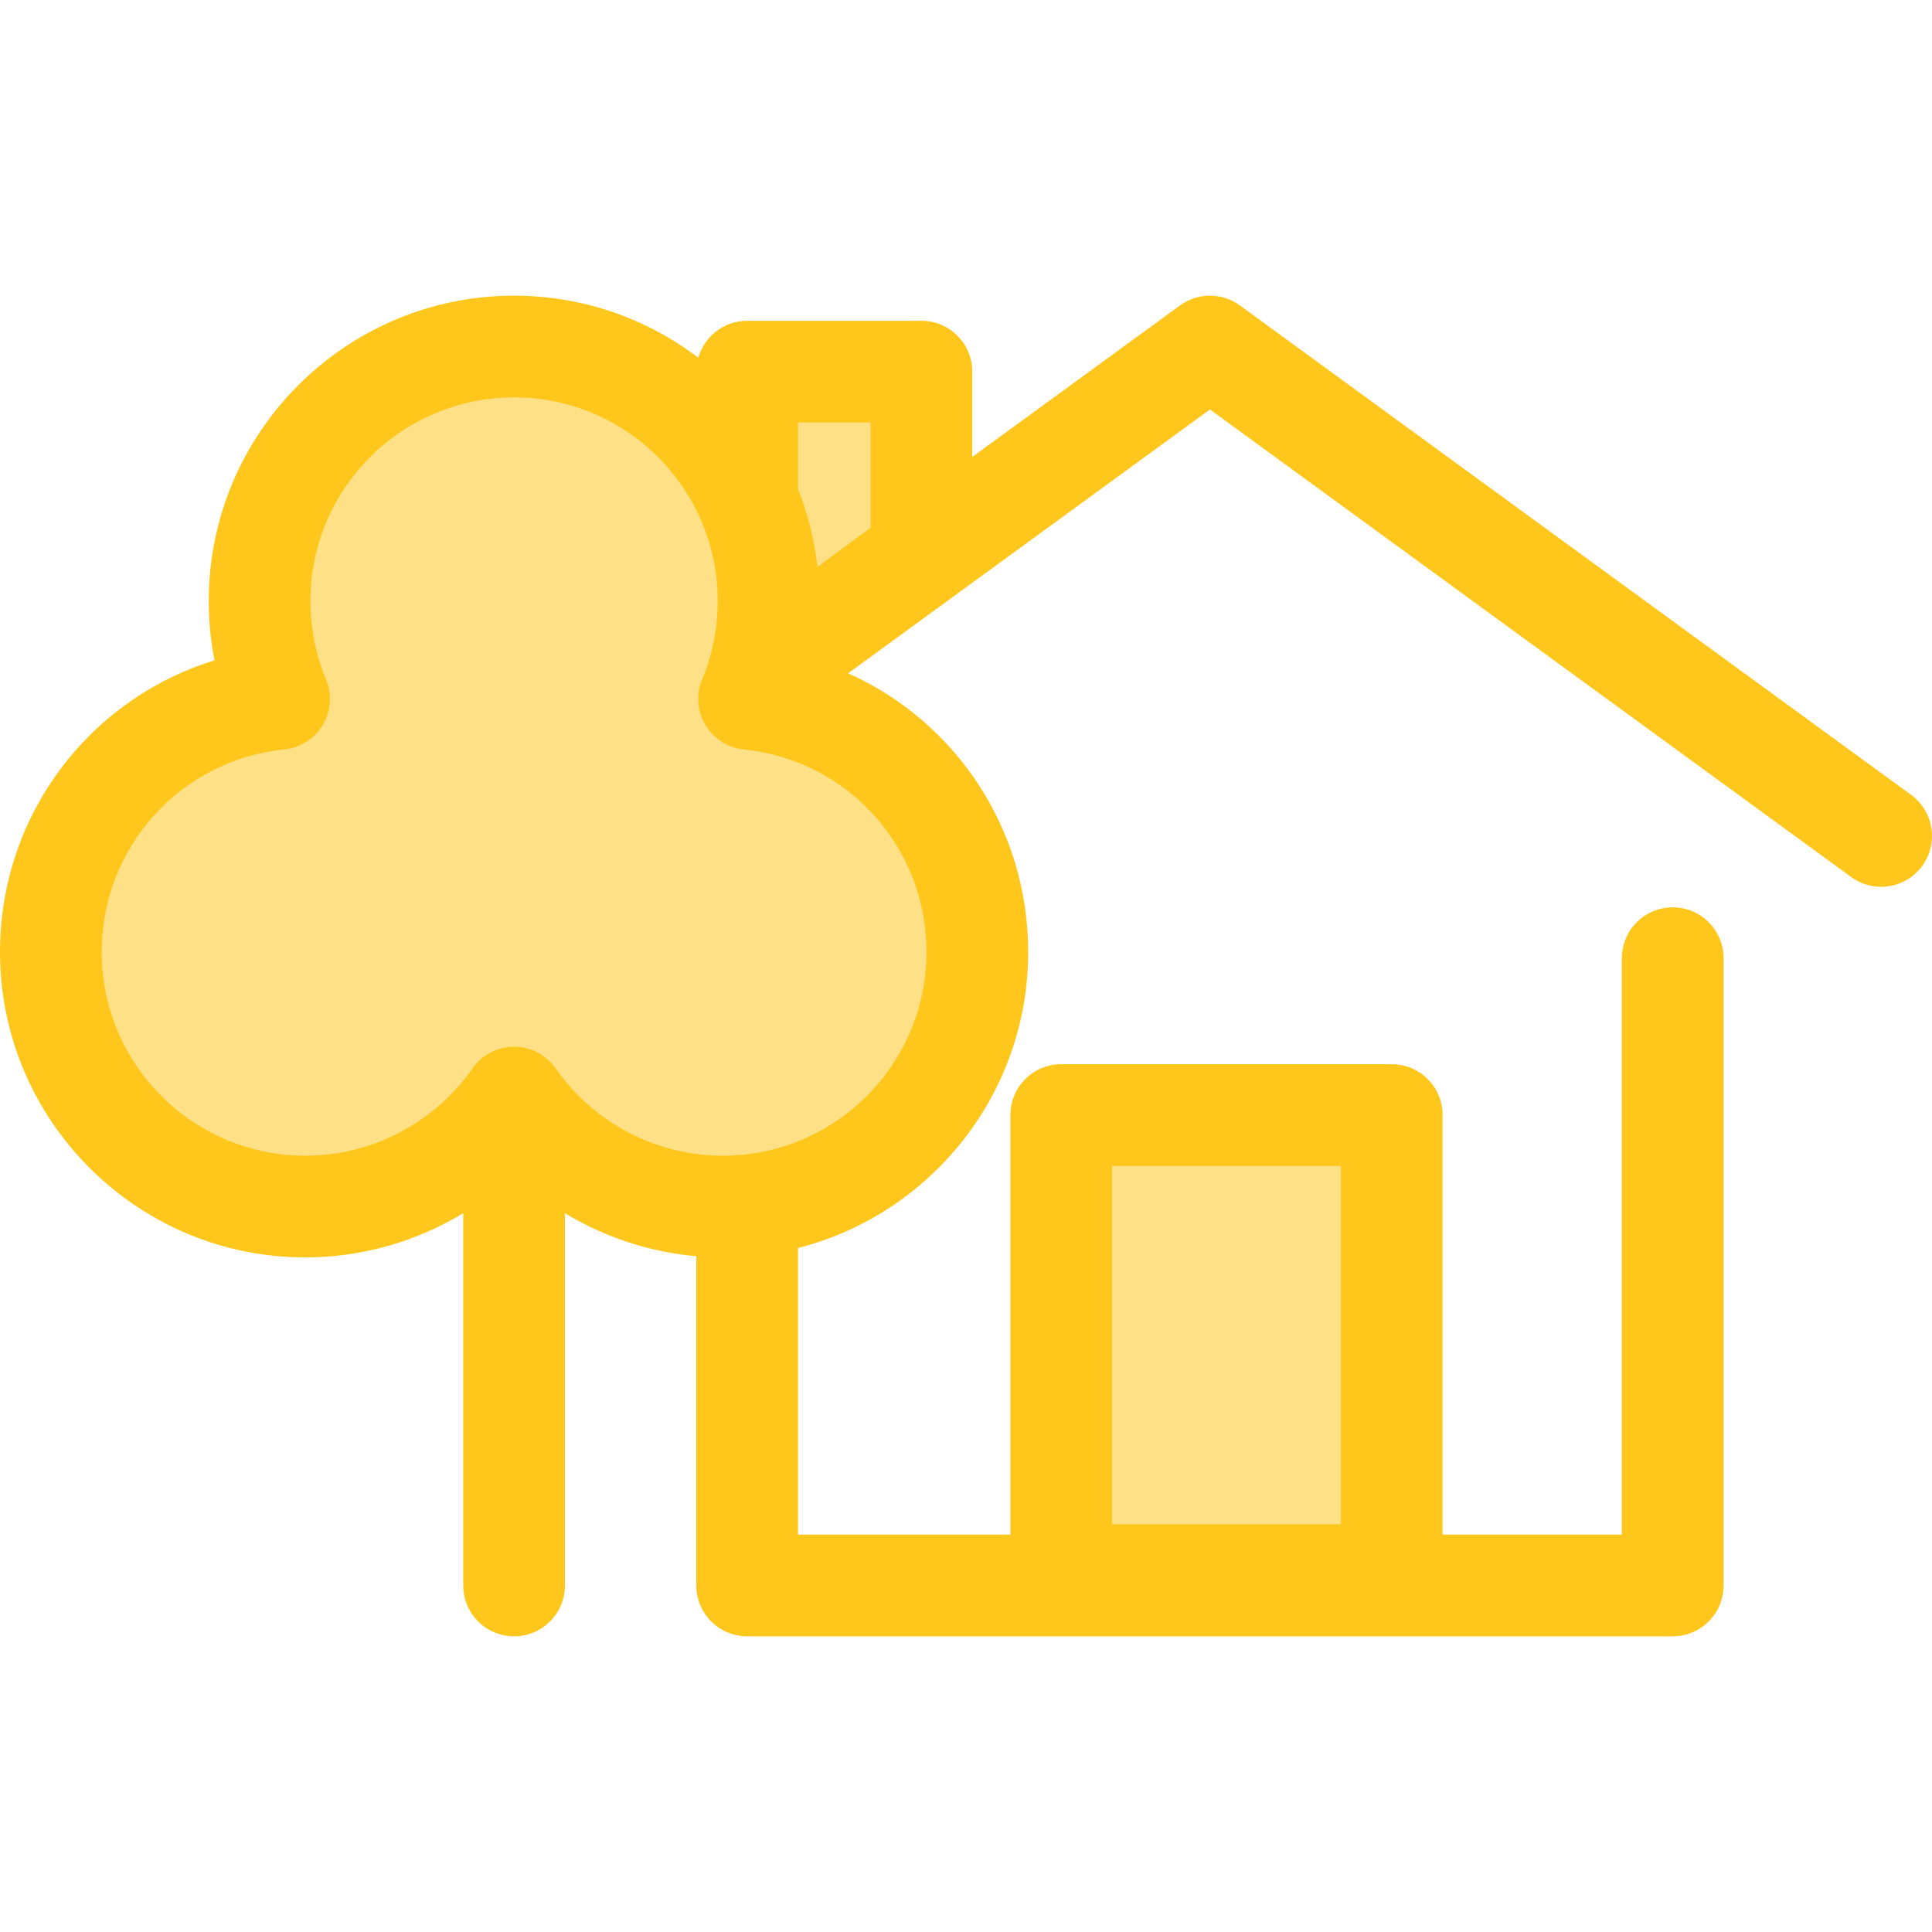
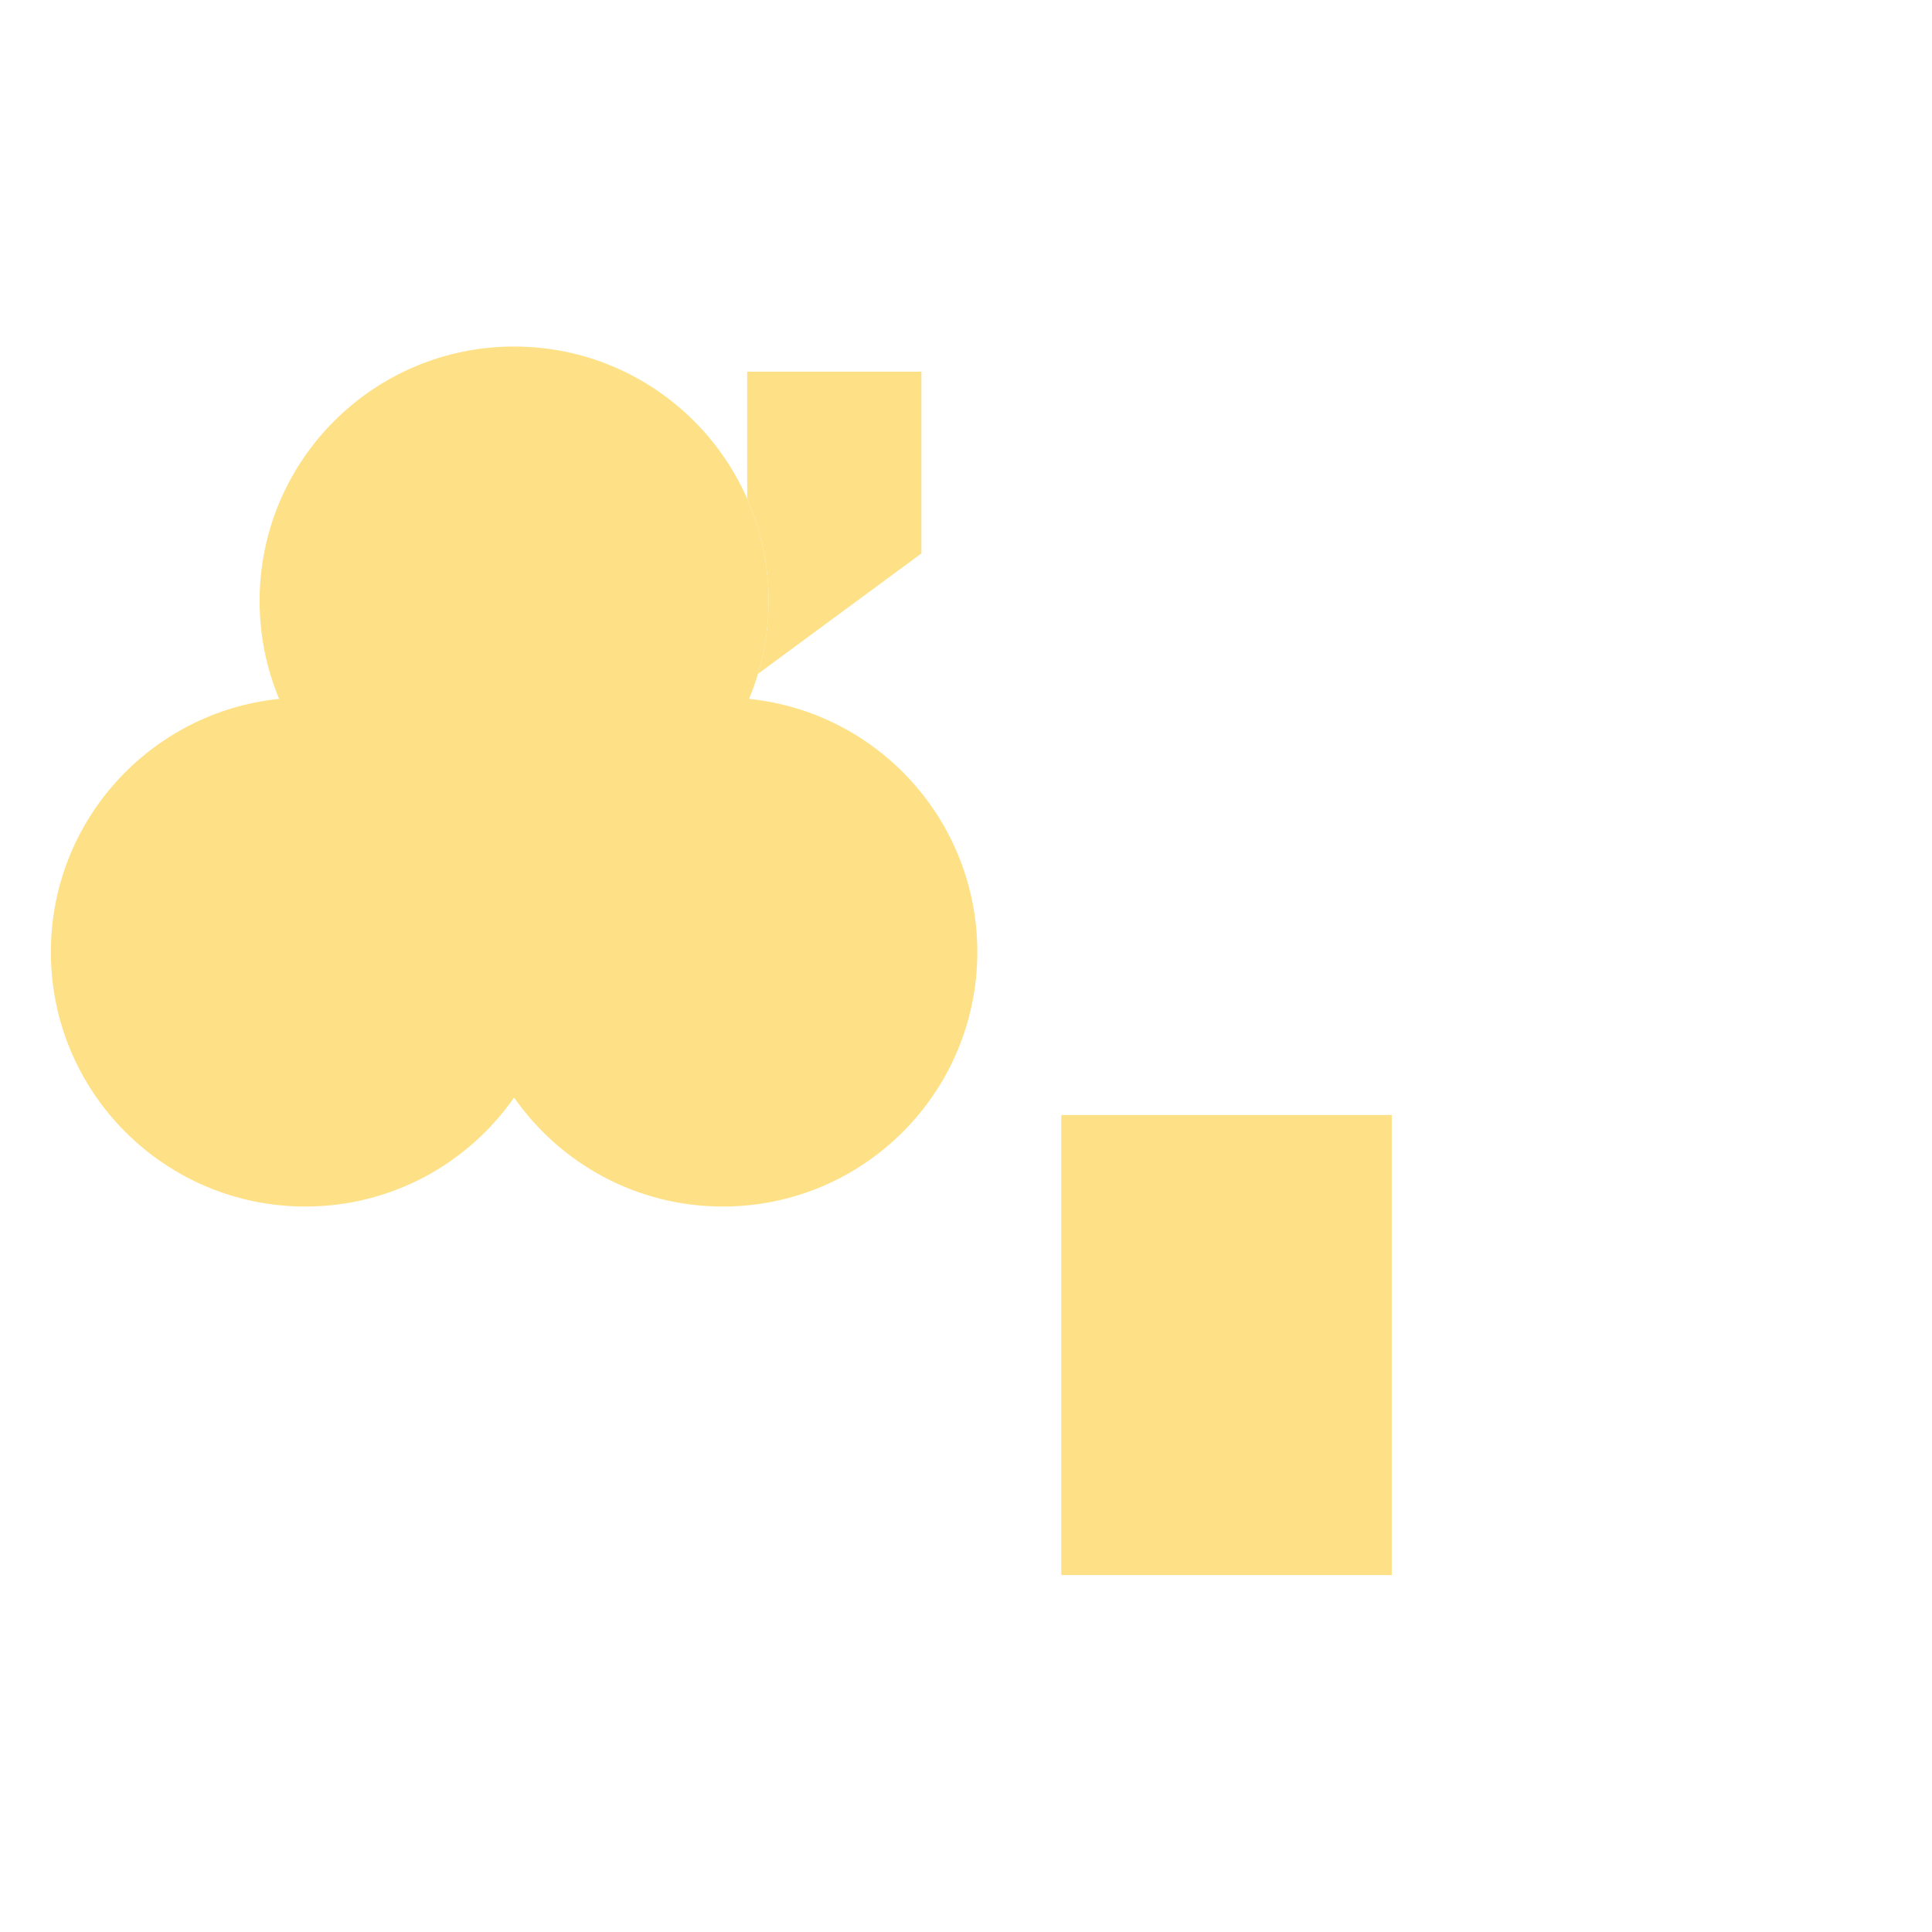
<svg xmlns="http://www.w3.org/2000/svg" version="1.1" id="Layer_1" x="0px" y="0px" viewBox="0 0 512.001 512.001" style="enable-background:new 0 0 512.001 512.001;" xml:space="preserve">
  <g>
    <rect x="281.244" y="295.488" style="fill:#FEE187;" width="87.59" height="121.925" />
    <path style="fill:#FEE187;" d="M198.509,185.212c3.33-7.984,5.175-16.743,5.175-25.933c0-37.249-30.196-67.445-67.445-67.445   s-67.445,30.196-67.445,67.445c0,9.192,1.845,17.949,5.175,25.933c-33.982,3.479-60.492,32.187-60.492,67.088   c0,37.249,30.196,67.445,67.445,67.445c22.904,0,43.128-11.427,55.318-28.879c12.19,17.453,32.414,28.879,55.318,28.879   c37.249,0,67.445-30.196,67.445-67.445C259.002,217.4,232.49,188.692,198.509,185.212z" />
  </g>
-   <path style="fill:#FFC61B;" d="M198.509,185.211c4.468,0.458,8.802,1.362,12.969,2.649c-0.04-6.08-4.106-11.195-9.665-12.831  C200.971,178.535,199.872,181.942,198.509,185.211z" />
  <path style="fill:#FEE187;" d="M203.683,159.278c0,6.713-0.994,13.191-2.822,19.309l43.323-31.922V98.49h-46.177v33.702  C201.648,140.485,203.683,149.641,203.683,159.278z" />
-   <path style="fill:#FFC61B;" d="M506.463,210.647L328.59,80.944c-4.73-3.45-11.148-3.45-15.878,0l-55.052,40.143V98.49  c0-7.442-6.033-13.475-13.475-13.475h-46.177c-6.16,0-11.342,4.137-12.95,9.78c-13.58-10.307-30.495-16.437-48.818-16.437  c-44.62,0-80.921,36.3-80.921,80.921c0,5.324,0.512,10.577,1.527,15.722C23.54,185.266,0,216.126,0,252.302  c0,44.62,36.3,80.921,80.921,80.921c14.951,0,29.379-4.169,41.842-11.709v98.654c0,7.442,6.033,13.475,13.475,13.475  s13.475-6.033,13.475-13.475v-98.654c10.499,6.35,22.391,10.302,34.818,11.388v87.266c0,7.442,6.033,13.475,13.475,13.475h245.288  c7.441,0,13.475-6.033,13.475-13.475v-166.24c0-7.442-6.034-13.475-13.475-13.475c-7.441,0-13.475,6.033-13.475,13.475v152.765  h-47.513V295.495c0-7.442-6.034-13.475-13.475-13.475h-87.59c-7.441,0-13.475,6.033-13.475,13.475v111.199h-56.284v-75.959  c35.016-8.9,60.995-40.686,60.995-78.432c0-32.772-19.32-61.181-47.716-73.869l95.891-69.922l169.934,123.914  c2.395,1.746,5.175,2.587,7.929,2.587c4.159,0,8.26-1.919,10.899-5.536C513.798,223.462,512.477,215.032,506.463,210.647z   M294.717,308.97h60.639v94.981h-60.639L294.717,308.97L294.717,308.97z M230.709,111.966v27.89l-14.071,10.368  c-0.807-7.215-2.574-14.141-5.157-20.659v-17.599H230.709z M245.526,252.302c0,29.759-24.211,53.97-53.97,53.97  c-17.608,0-34.159-8.643-44.271-23.121c-2.521-3.609-6.646-5.759-11.047-5.759c-4.401,0-8.527,2.151-11.047,5.759  c-10.112,14.478-26.662,23.121-44.271,23.121c-29.759-0.001-53.97-24.211-53.97-53.97c0-27.779,20.803-50.859,48.39-53.684  c4.241-0.434,8.026-2.85,10.206-6.513c2.18-3.663,2.498-8.142,0.858-12.077c-2.745-6.584-4.137-13.564-4.137-20.748  c0-29.759,24.211-53.97,53.97-53.97s53.97,24.211,53.97,53.97c0,7.185-1.392,14.165-4.137,20.747  c-1.64,3.935-1.322,8.414,0.858,12.078s5.966,6.079,10.206,6.513C224.723,201.442,245.526,224.521,245.526,252.302z" />
  <g>
</g>
  <g>
</g>
  <g>
</g>
  <g>
</g>
  <g>
</g>
  <g>
</g>
  <g>
</g>
  <g>
</g>
  <g>
</g>
  <g>
</g>
  <g>
</g>
  <g>
</g>
  <g>
</g>
  <g>
</g>
  <g>
</g>
</svg>